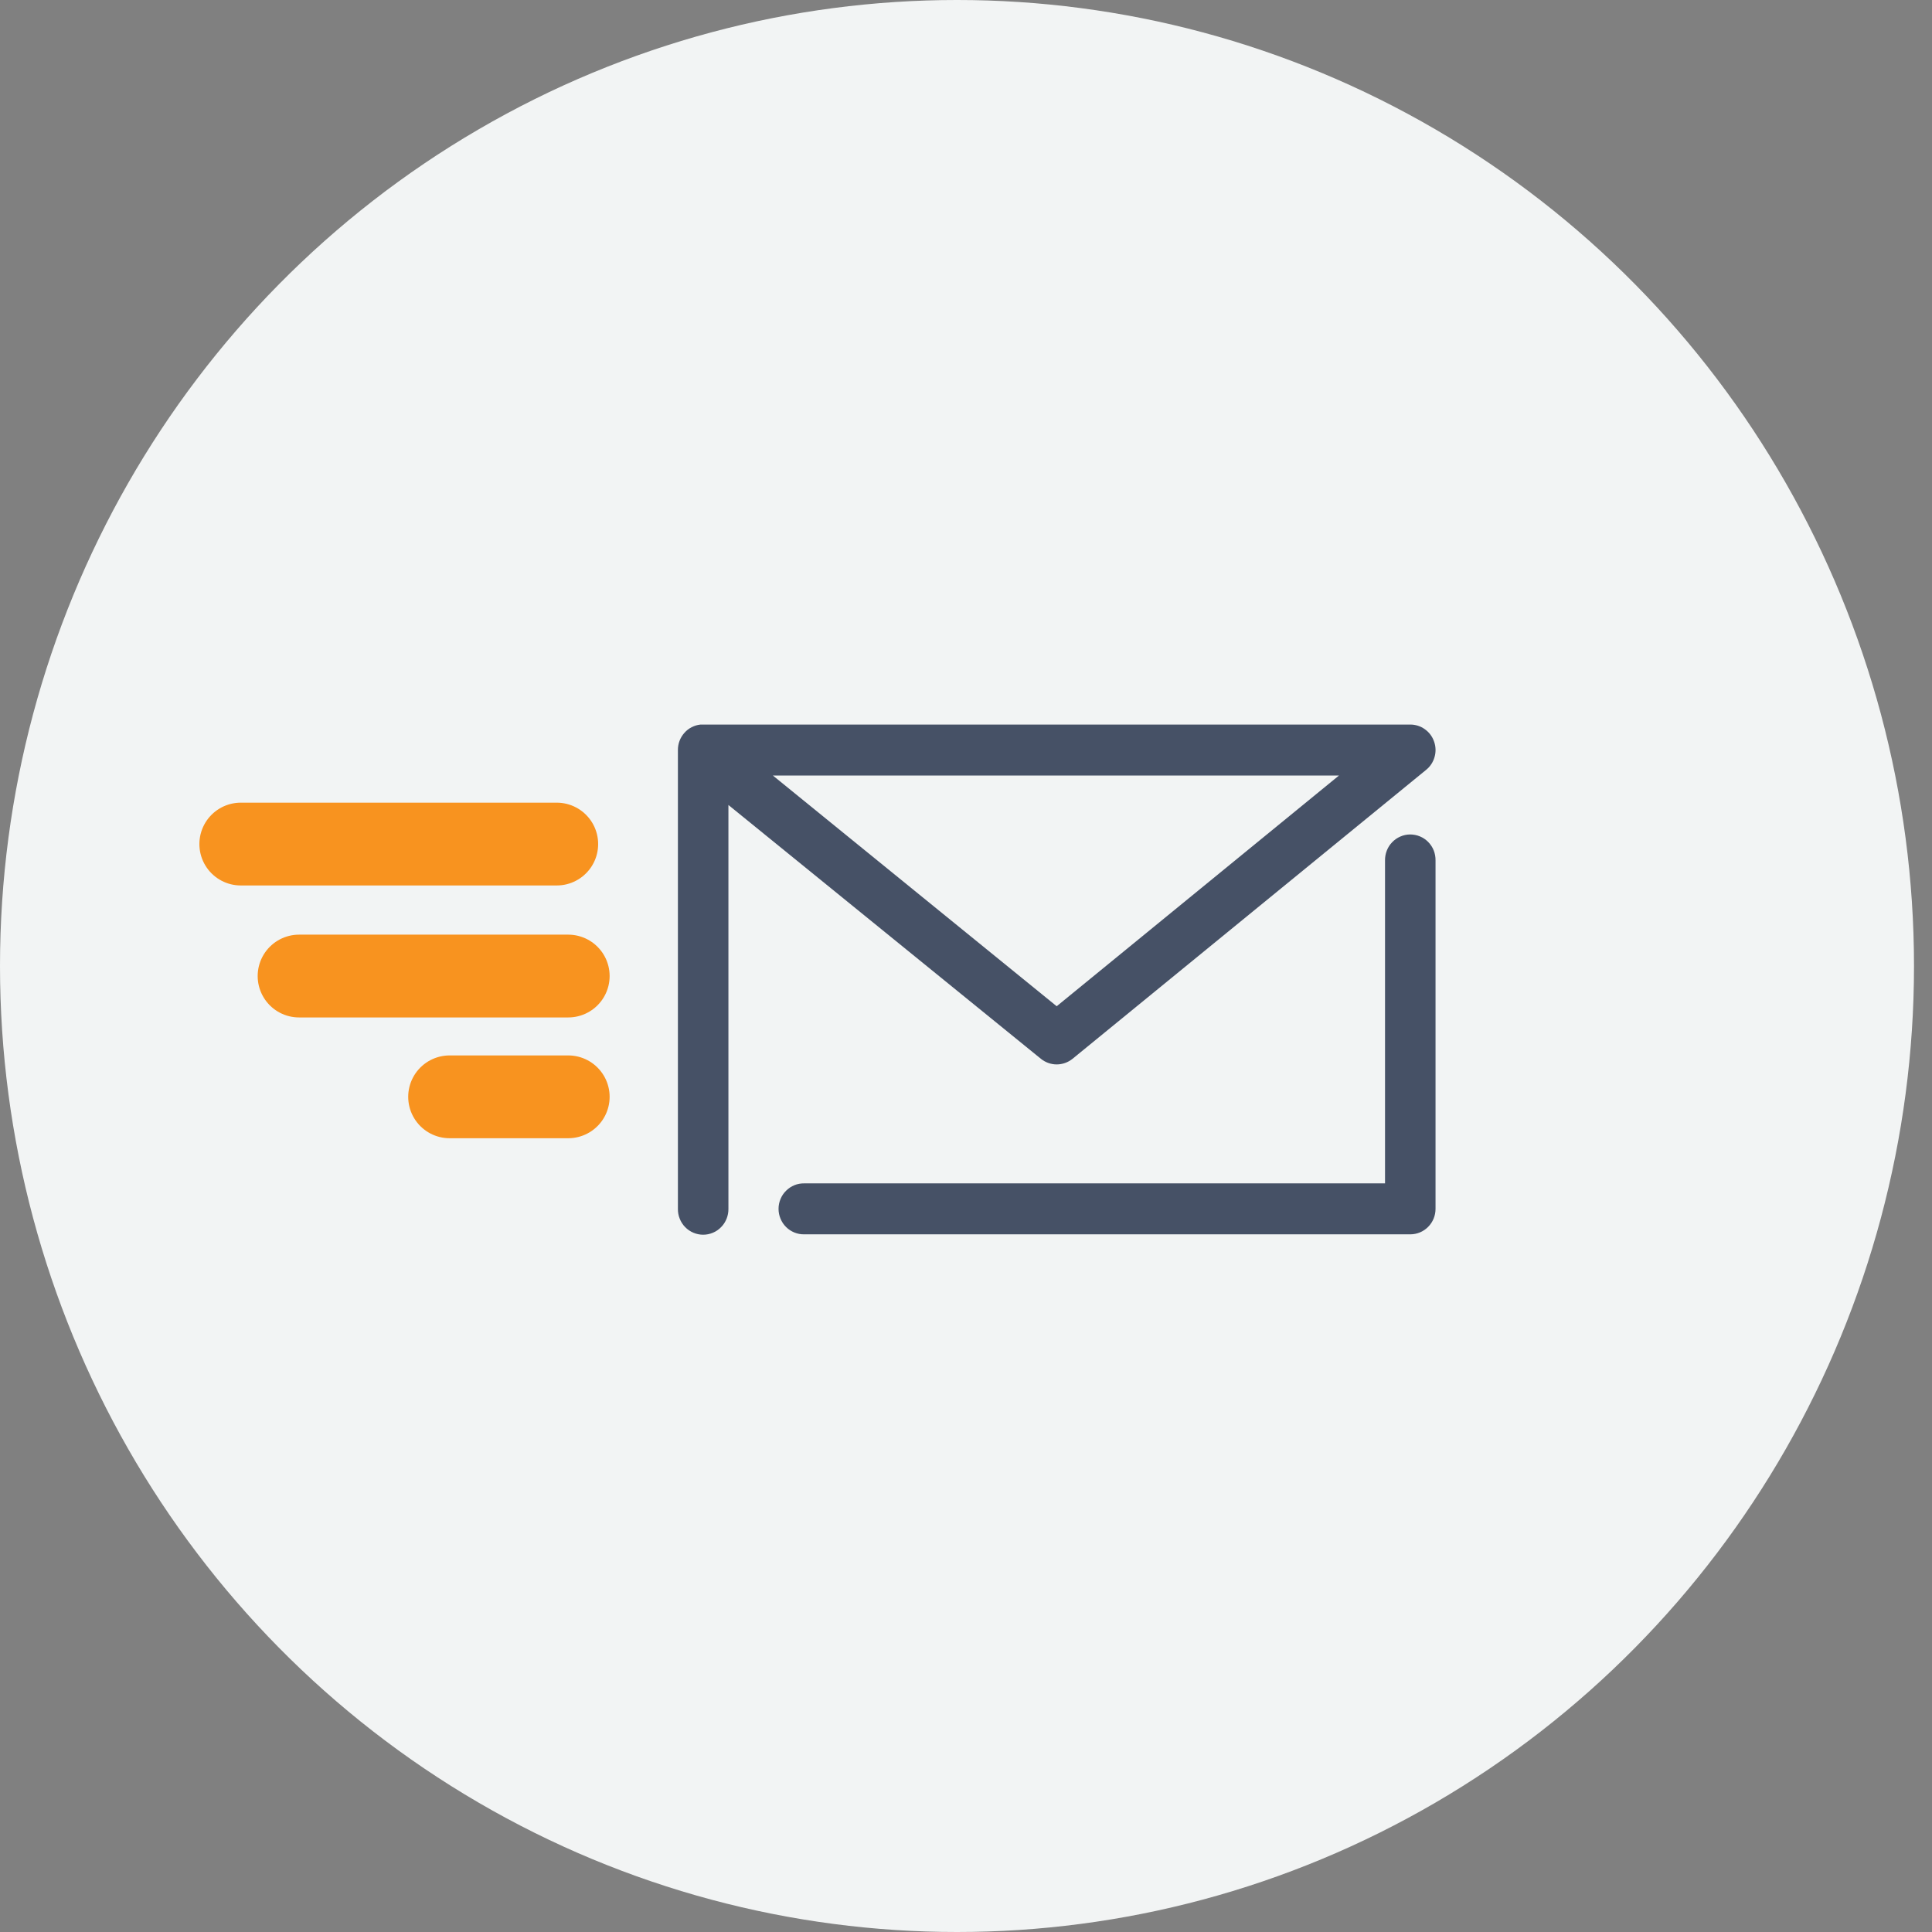
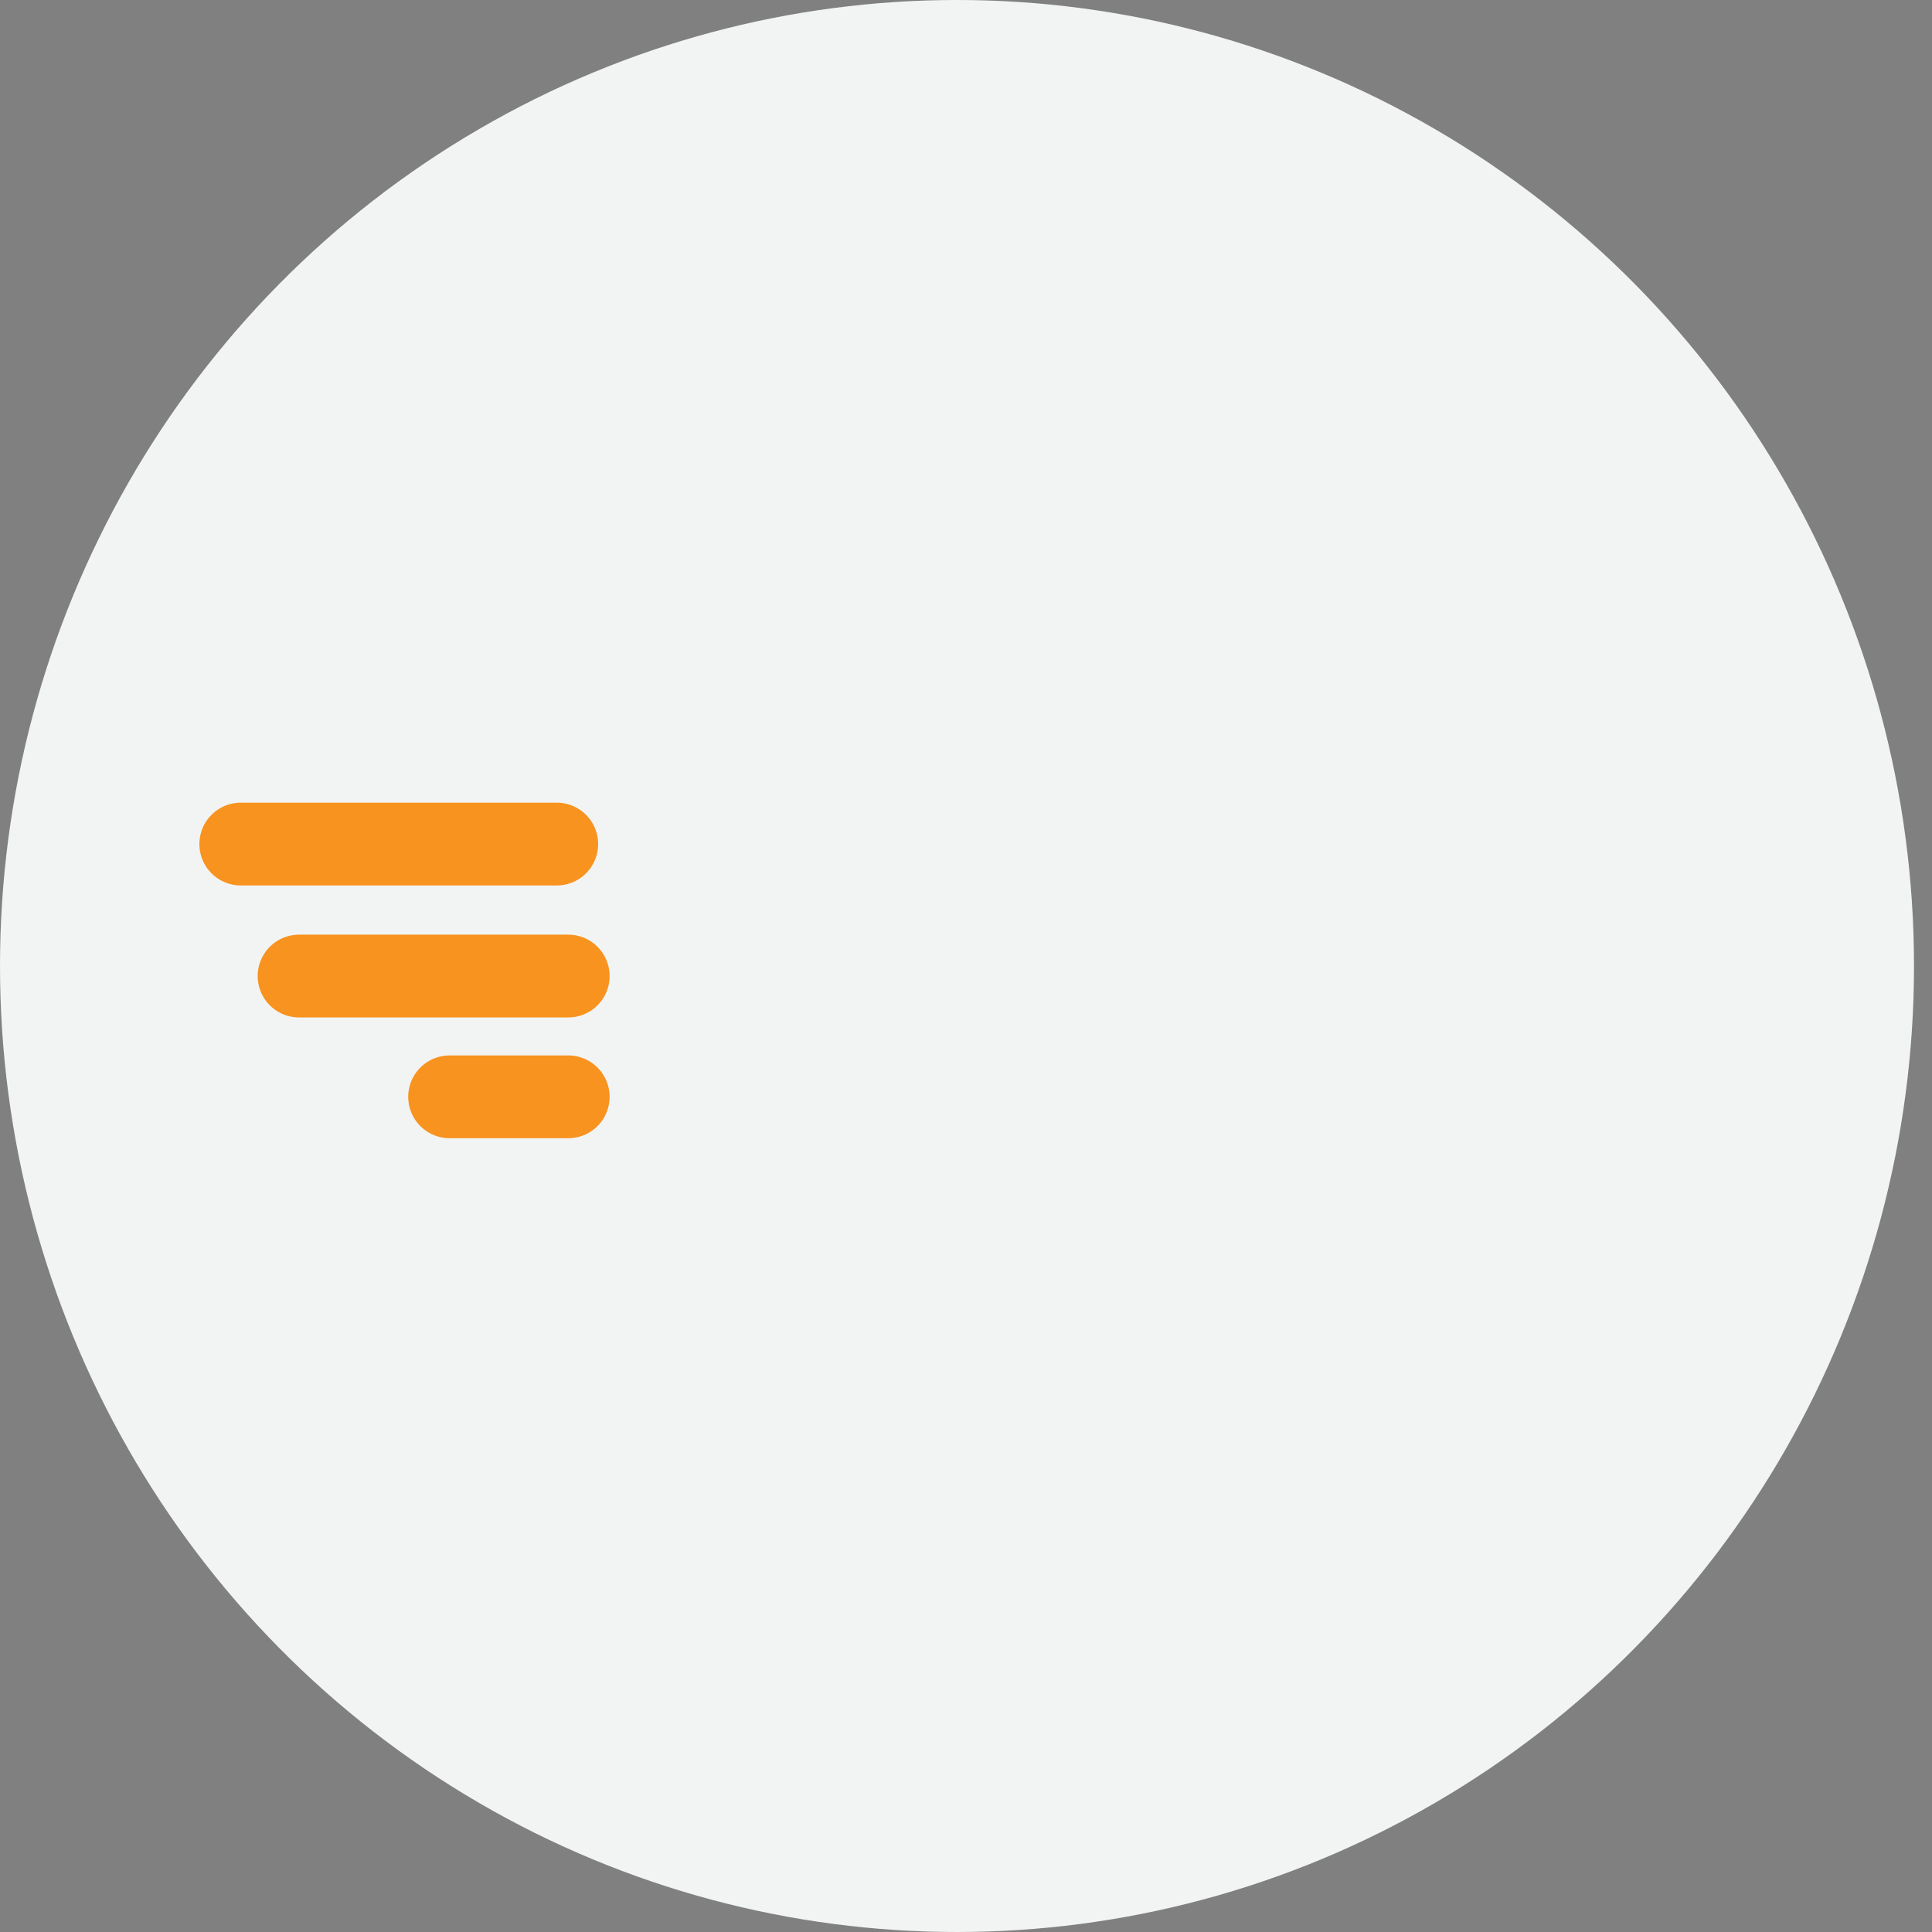
<svg xmlns="http://www.w3.org/2000/svg" width="35" height="35" viewBox="0 0 35 35" fill="none">
  <rect x="0" y="0" width="35" height="35" fill="#808080" stroke="none" />
  <ellipse cx="17.337" cy="17.5" rx="17.337" ry="17.5" fill="#F2F4F4" />
  <line x1="0.75" y1="-0.75" x2="6.474" y2="-0.75" transform="matrix(-1 0 0 1 10.836 16.041)" stroke="#F8931F" stroke-width="1.5" stroke-linecap="round" />
  <path d="M10.294 17.682L5.418 17.682" stroke="#F8931F" stroke-width="1.5" stroke-linecap="round" />
  <path d="M10.294 19.87H8.145" stroke="#F8931F" stroke-width="1.5" stroke-linecap="round" />
-   <path d="M12.691 13.126C12.578 13.138 12.473 13.191 12.398 13.277C12.322 13.362 12.28 13.473 12.281 13.587V21.9C12.28 21.961 12.291 22.022 12.314 22.078C12.336 22.135 12.37 22.187 12.412 22.23C12.455 22.274 12.506 22.309 12.562 22.332C12.618 22.356 12.678 22.368 12.738 22.368C12.799 22.368 12.859 22.356 12.915 22.332C12.971 22.309 13.022 22.274 13.064 22.23C13.107 22.187 13.14 22.135 13.163 22.078C13.185 22.022 13.197 21.961 13.196 21.9V14.583L18.858 19.182C18.939 19.247 19.039 19.283 19.143 19.283C19.247 19.283 19.348 19.247 19.429 19.182L25.834 13.948C25.909 13.888 25.962 13.807 25.988 13.715C26.015 13.623 26.012 13.525 25.98 13.435C25.949 13.344 25.891 13.266 25.813 13.211C25.736 13.155 25.643 13.126 25.549 13.126H12.738C12.722 13.125 12.707 13.125 12.691 13.126ZM14.001 14.049H24.257L19.143 18.229L14.001 14.049ZM25.544 15.117C25.483 15.118 25.424 15.13 25.368 15.155C25.312 15.179 25.262 15.214 25.22 15.258C25.178 15.301 25.145 15.353 25.123 15.41C25.101 15.467 25.09 15.527 25.091 15.588V21.438H14.568C14.508 21.437 14.447 21.448 14.391 21.471C14.335 21.494 14.284 21.528 14.241 21.571C14.197 21.614 14.163 21.665 14.14 21.721C14.116 21.778 14.104 21.838 14.104 21.9C14.104 21.961 14.116 22.021 14.14 22.078C14.163 22.134 14.197 22.186 14.241 22.229C14.284 22.272 14.335 22.305 14.391 22.328C14.447 22.351 14.508 22.362 14.568 22.361H25.549C25.67 22.361 25.786 22.313 25.872 22.226C25.958 22.14 26.006 22.022 26.006 21.9V15.588C26.007 15.527 25.996 15.465 25.974 15.408C25.951 15.35 25.917 15.298 25.874 15.254C25.831 15.21 25.779 15.175 25.723 15.152C25.666 15.128 25.605 15.117 25.544 15.117Z" fill="#465166" />
</svg>